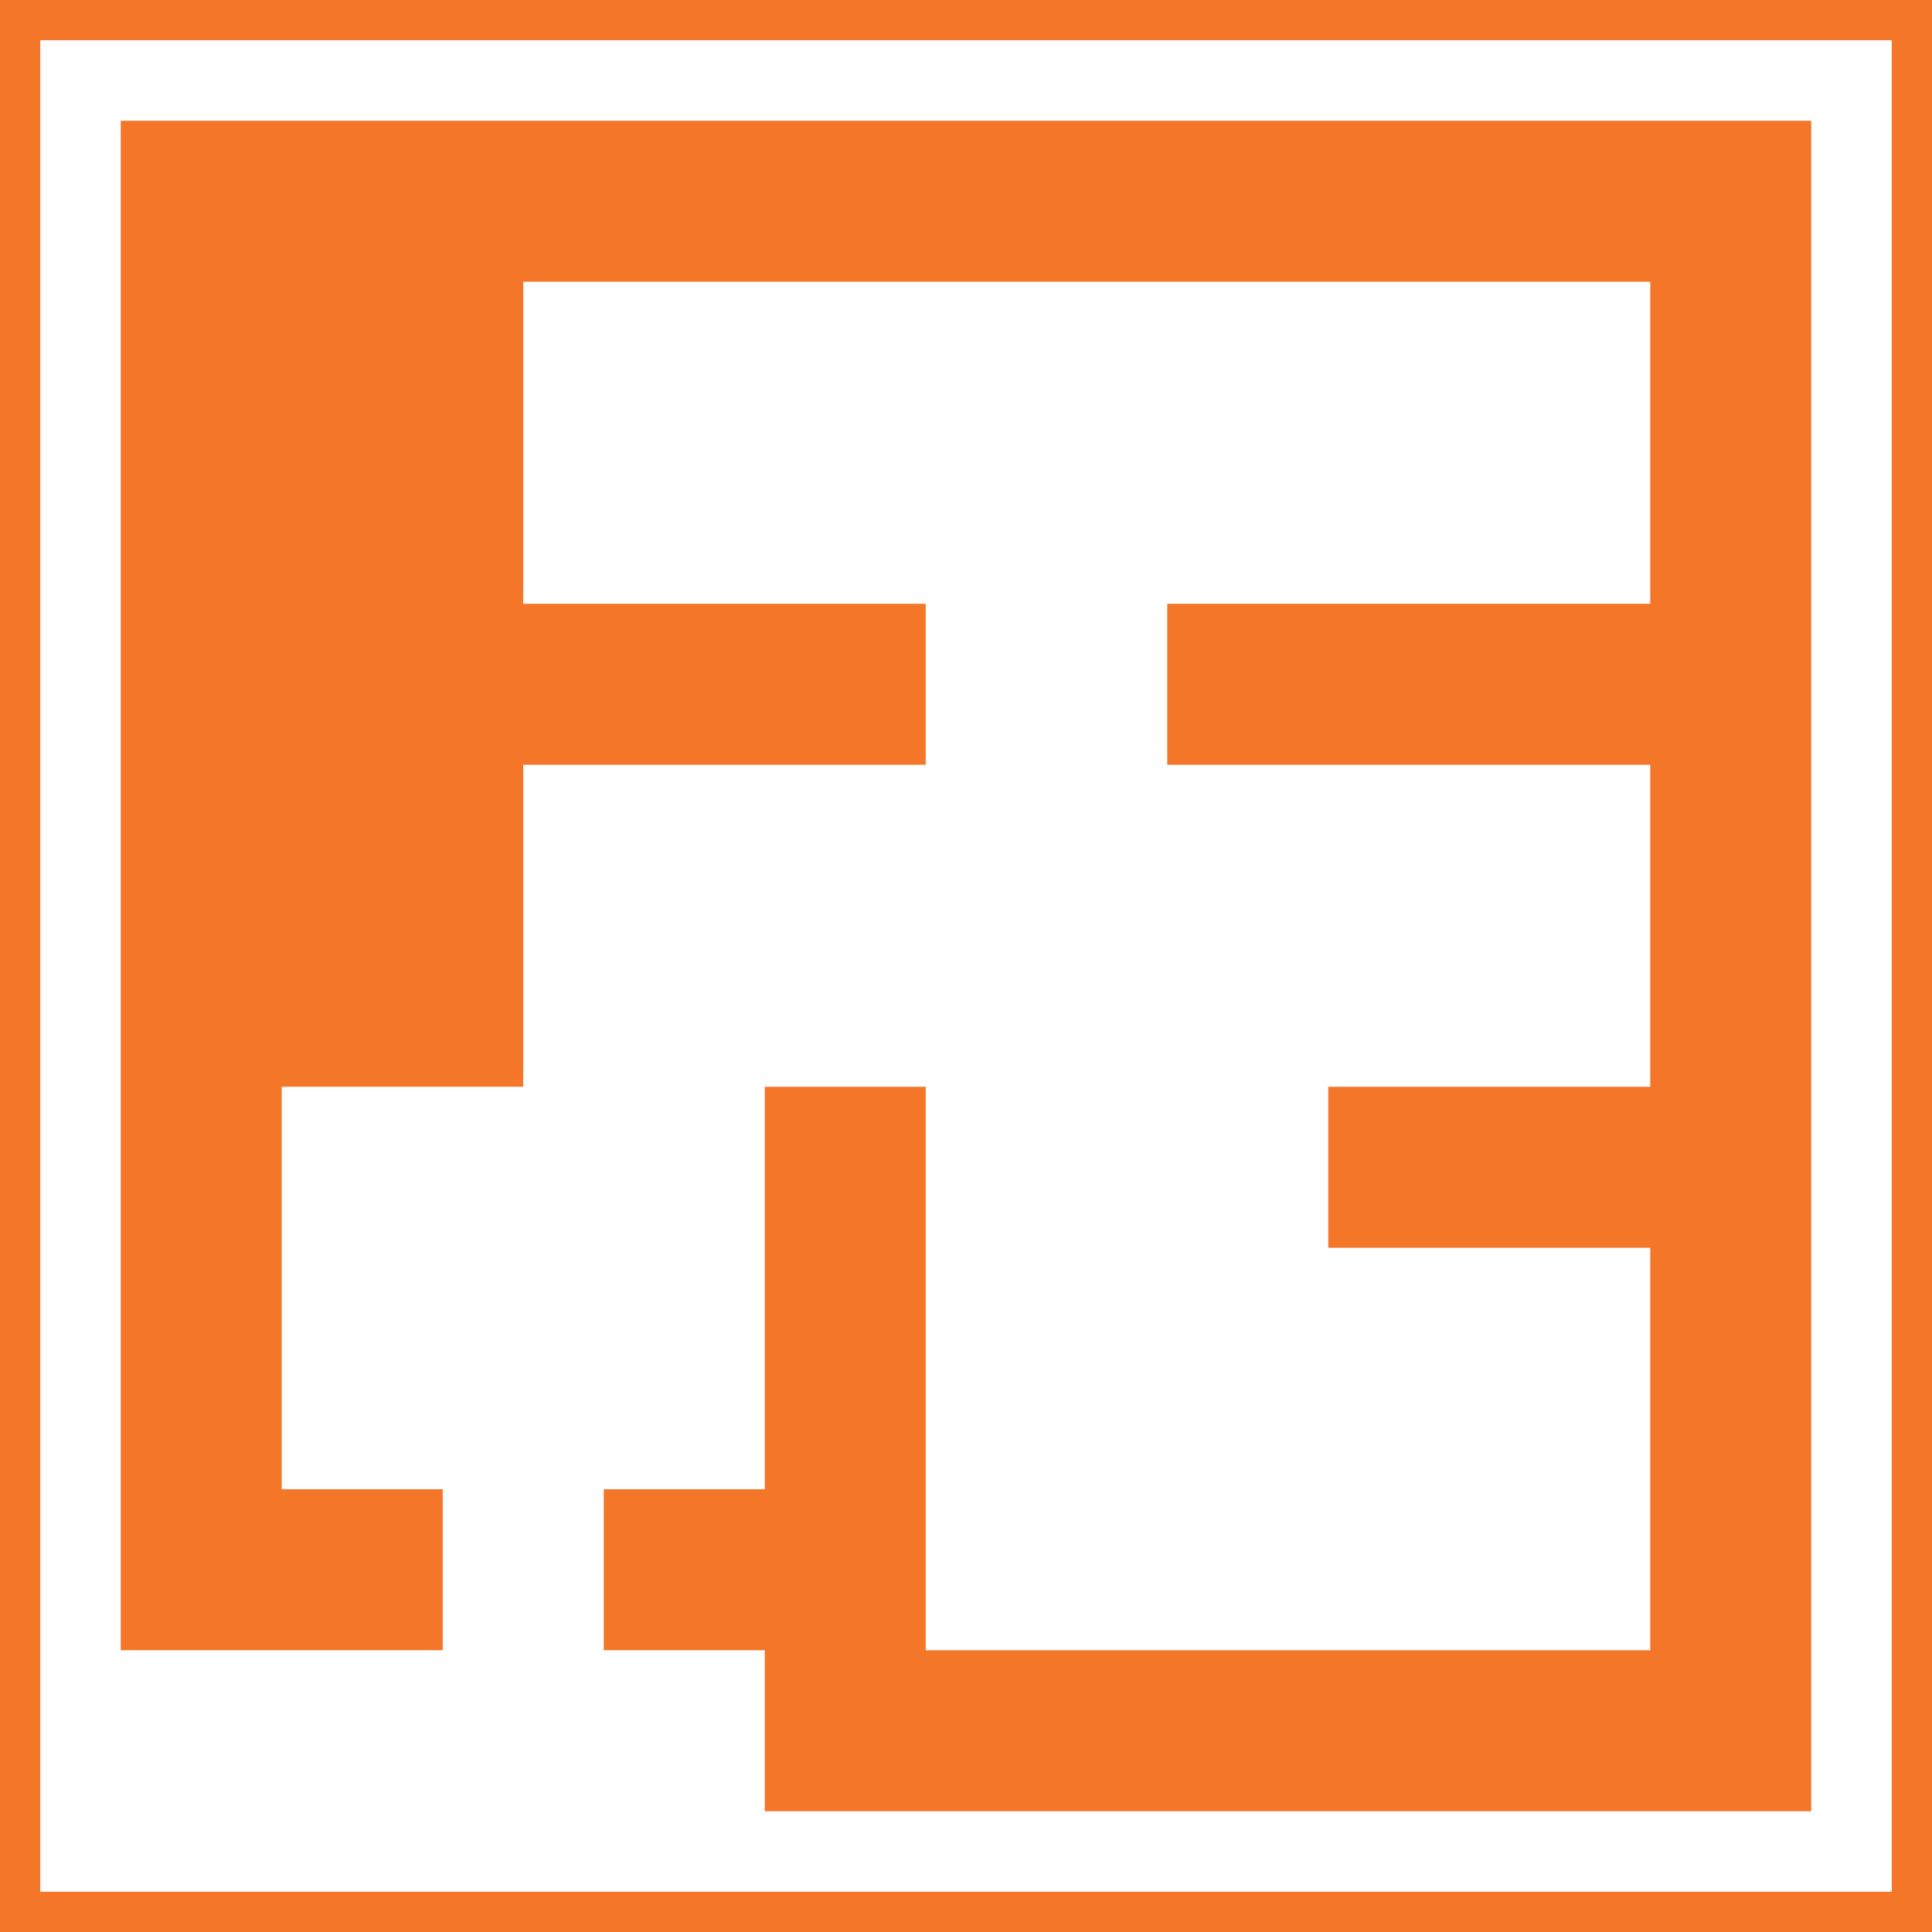
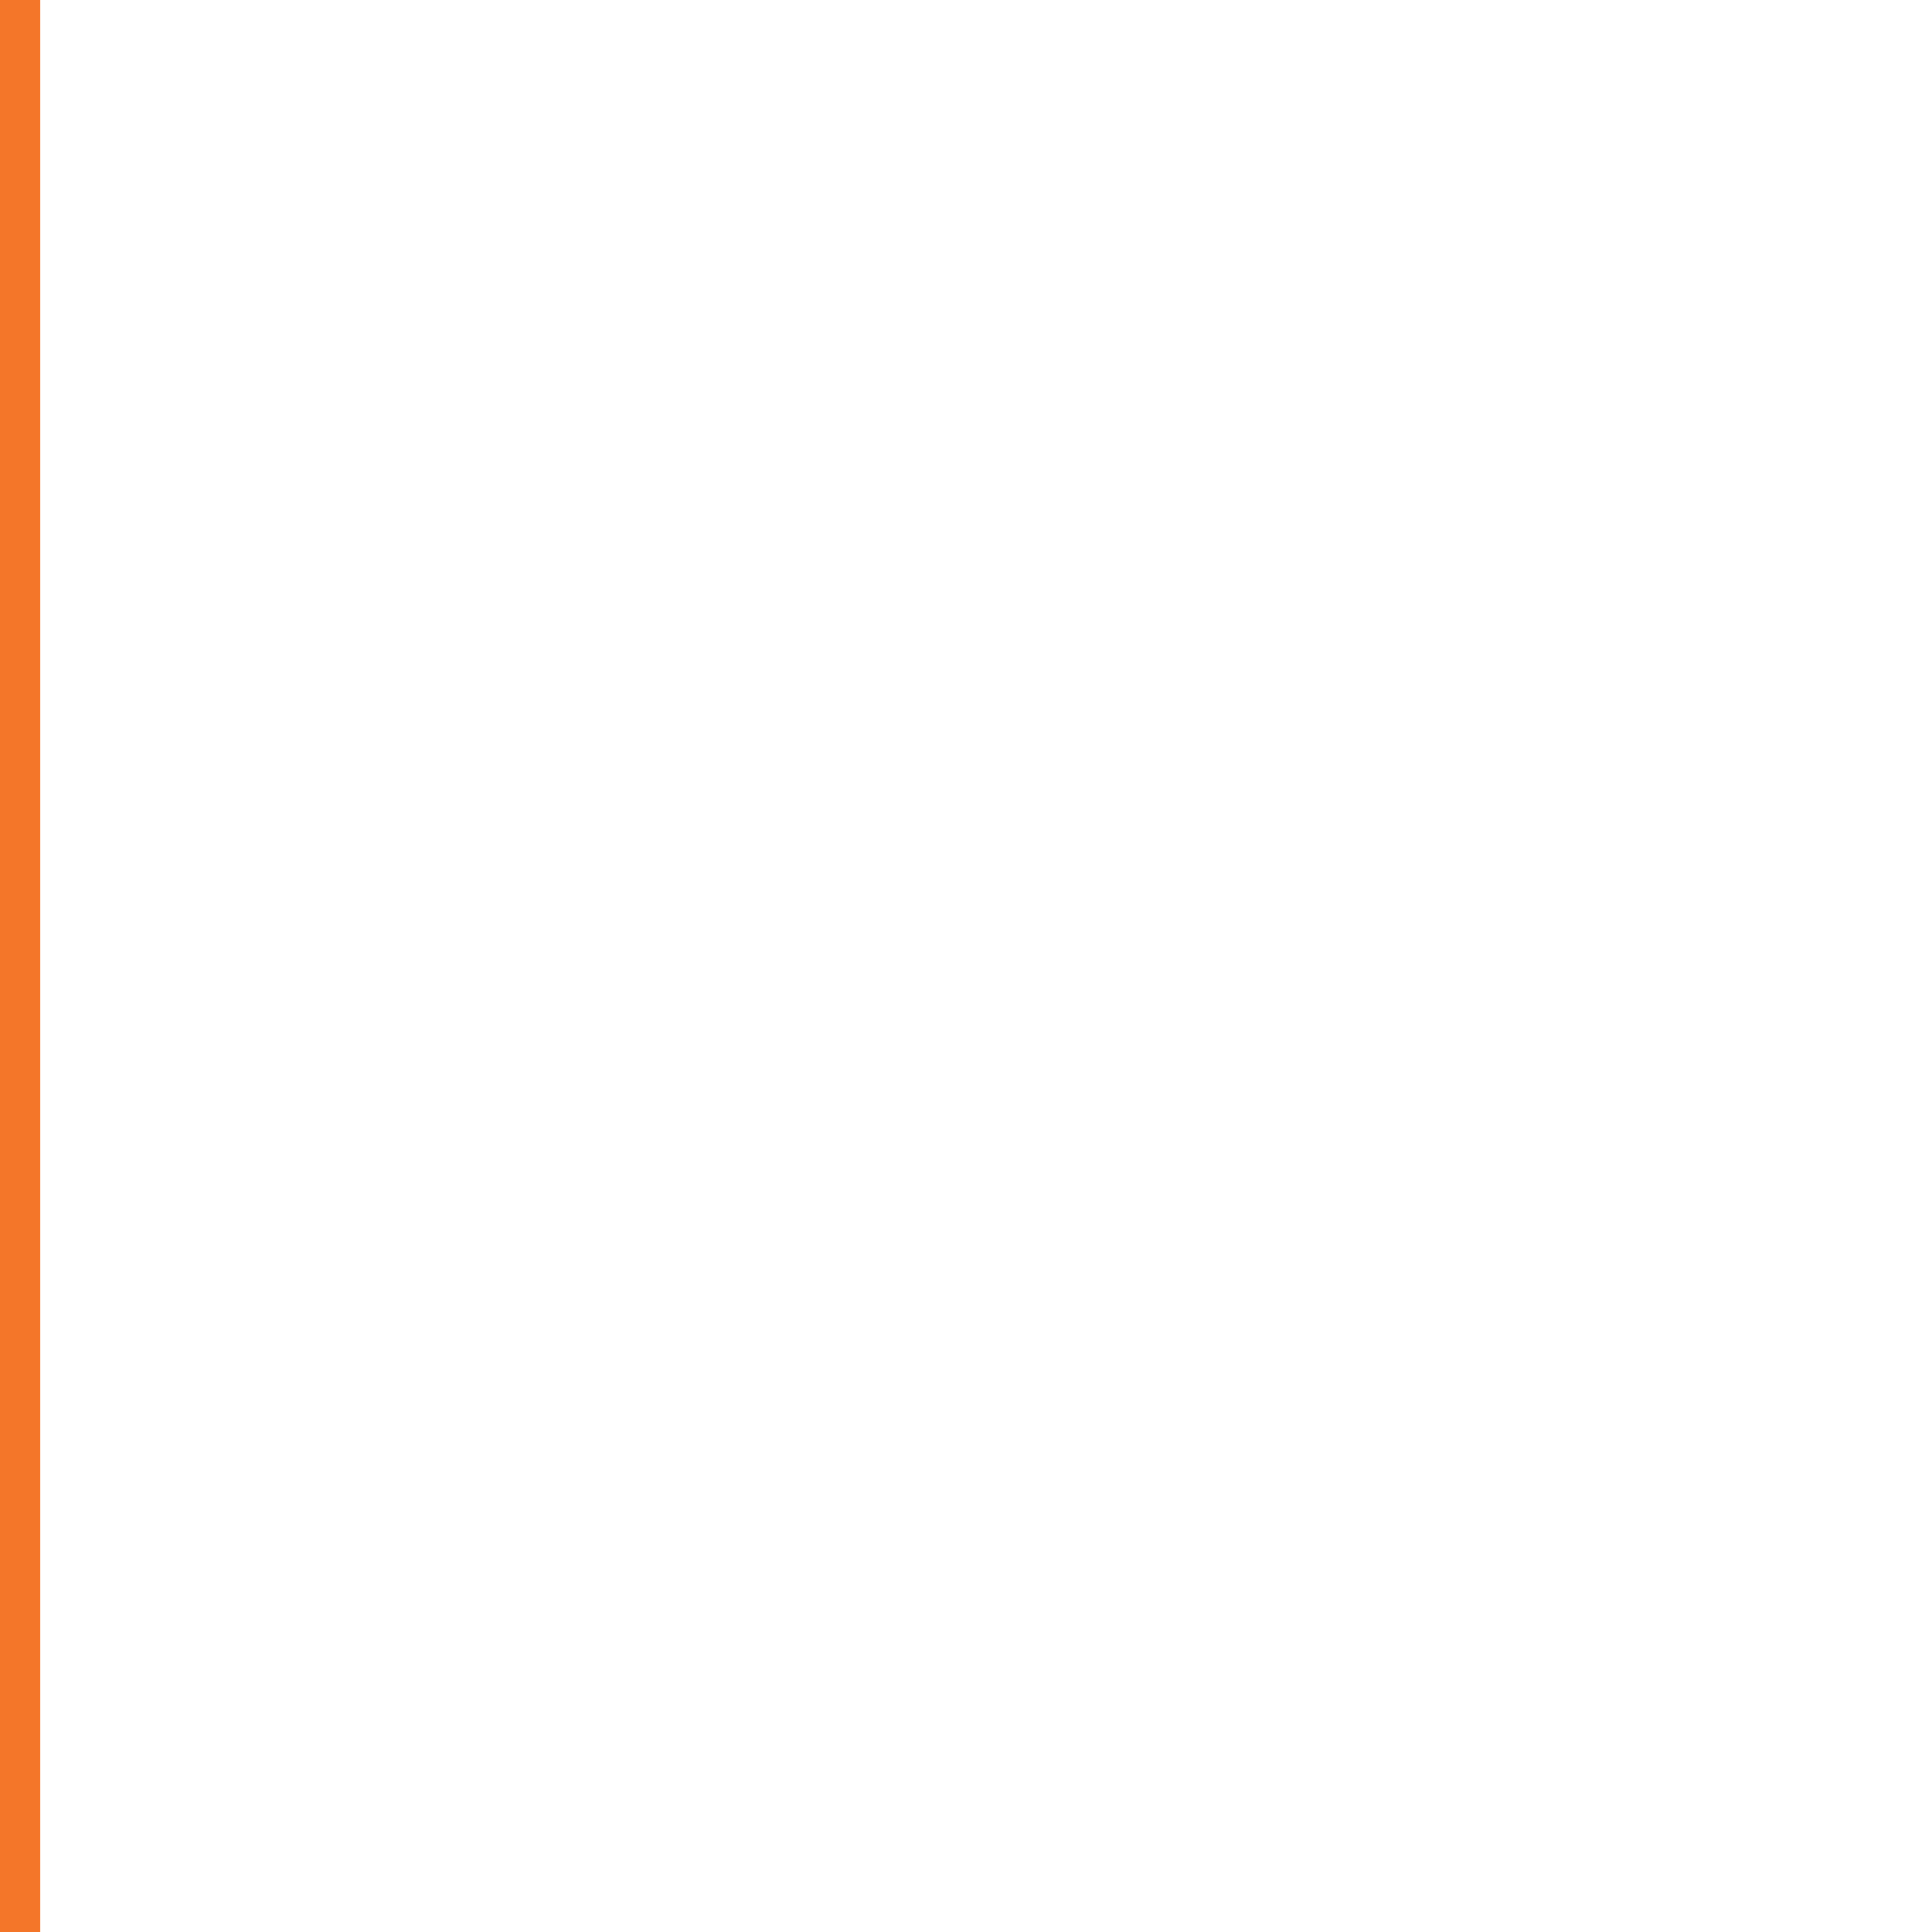
<svg xmlns="http://www.w3.org/2000/svg" width="48" height="48" viewBox="0 0 24 24" fill="#f47629" stroke="#f47629">
  <g id="SVGRepo_bgCarrier" stroke-width="0" />
  <g id="SVGRepo_tracerCarrier" stroke-linecap="round" stroke-linejoin="round" />
  <g id="SVGRepo_iconCarrier">
-     <path d="M2 2v18h3v-1H3v-6h3V9h5V8H6V3h15v5h-6v1h6v5h-4v1h4v6H11v-7h-1v5H8v1h2v2h12V2zm3 4H3V5h2zm-2 6v-1h2v1zm2-2H3V9h2zM3 8V7h2v1zm2-4H3V3h2z" />
-     <path fill="none" d="M0 0h24v24H0z" />
+     <path fill="none" d="M0 0v24H0z" />
  </g>
</svg>